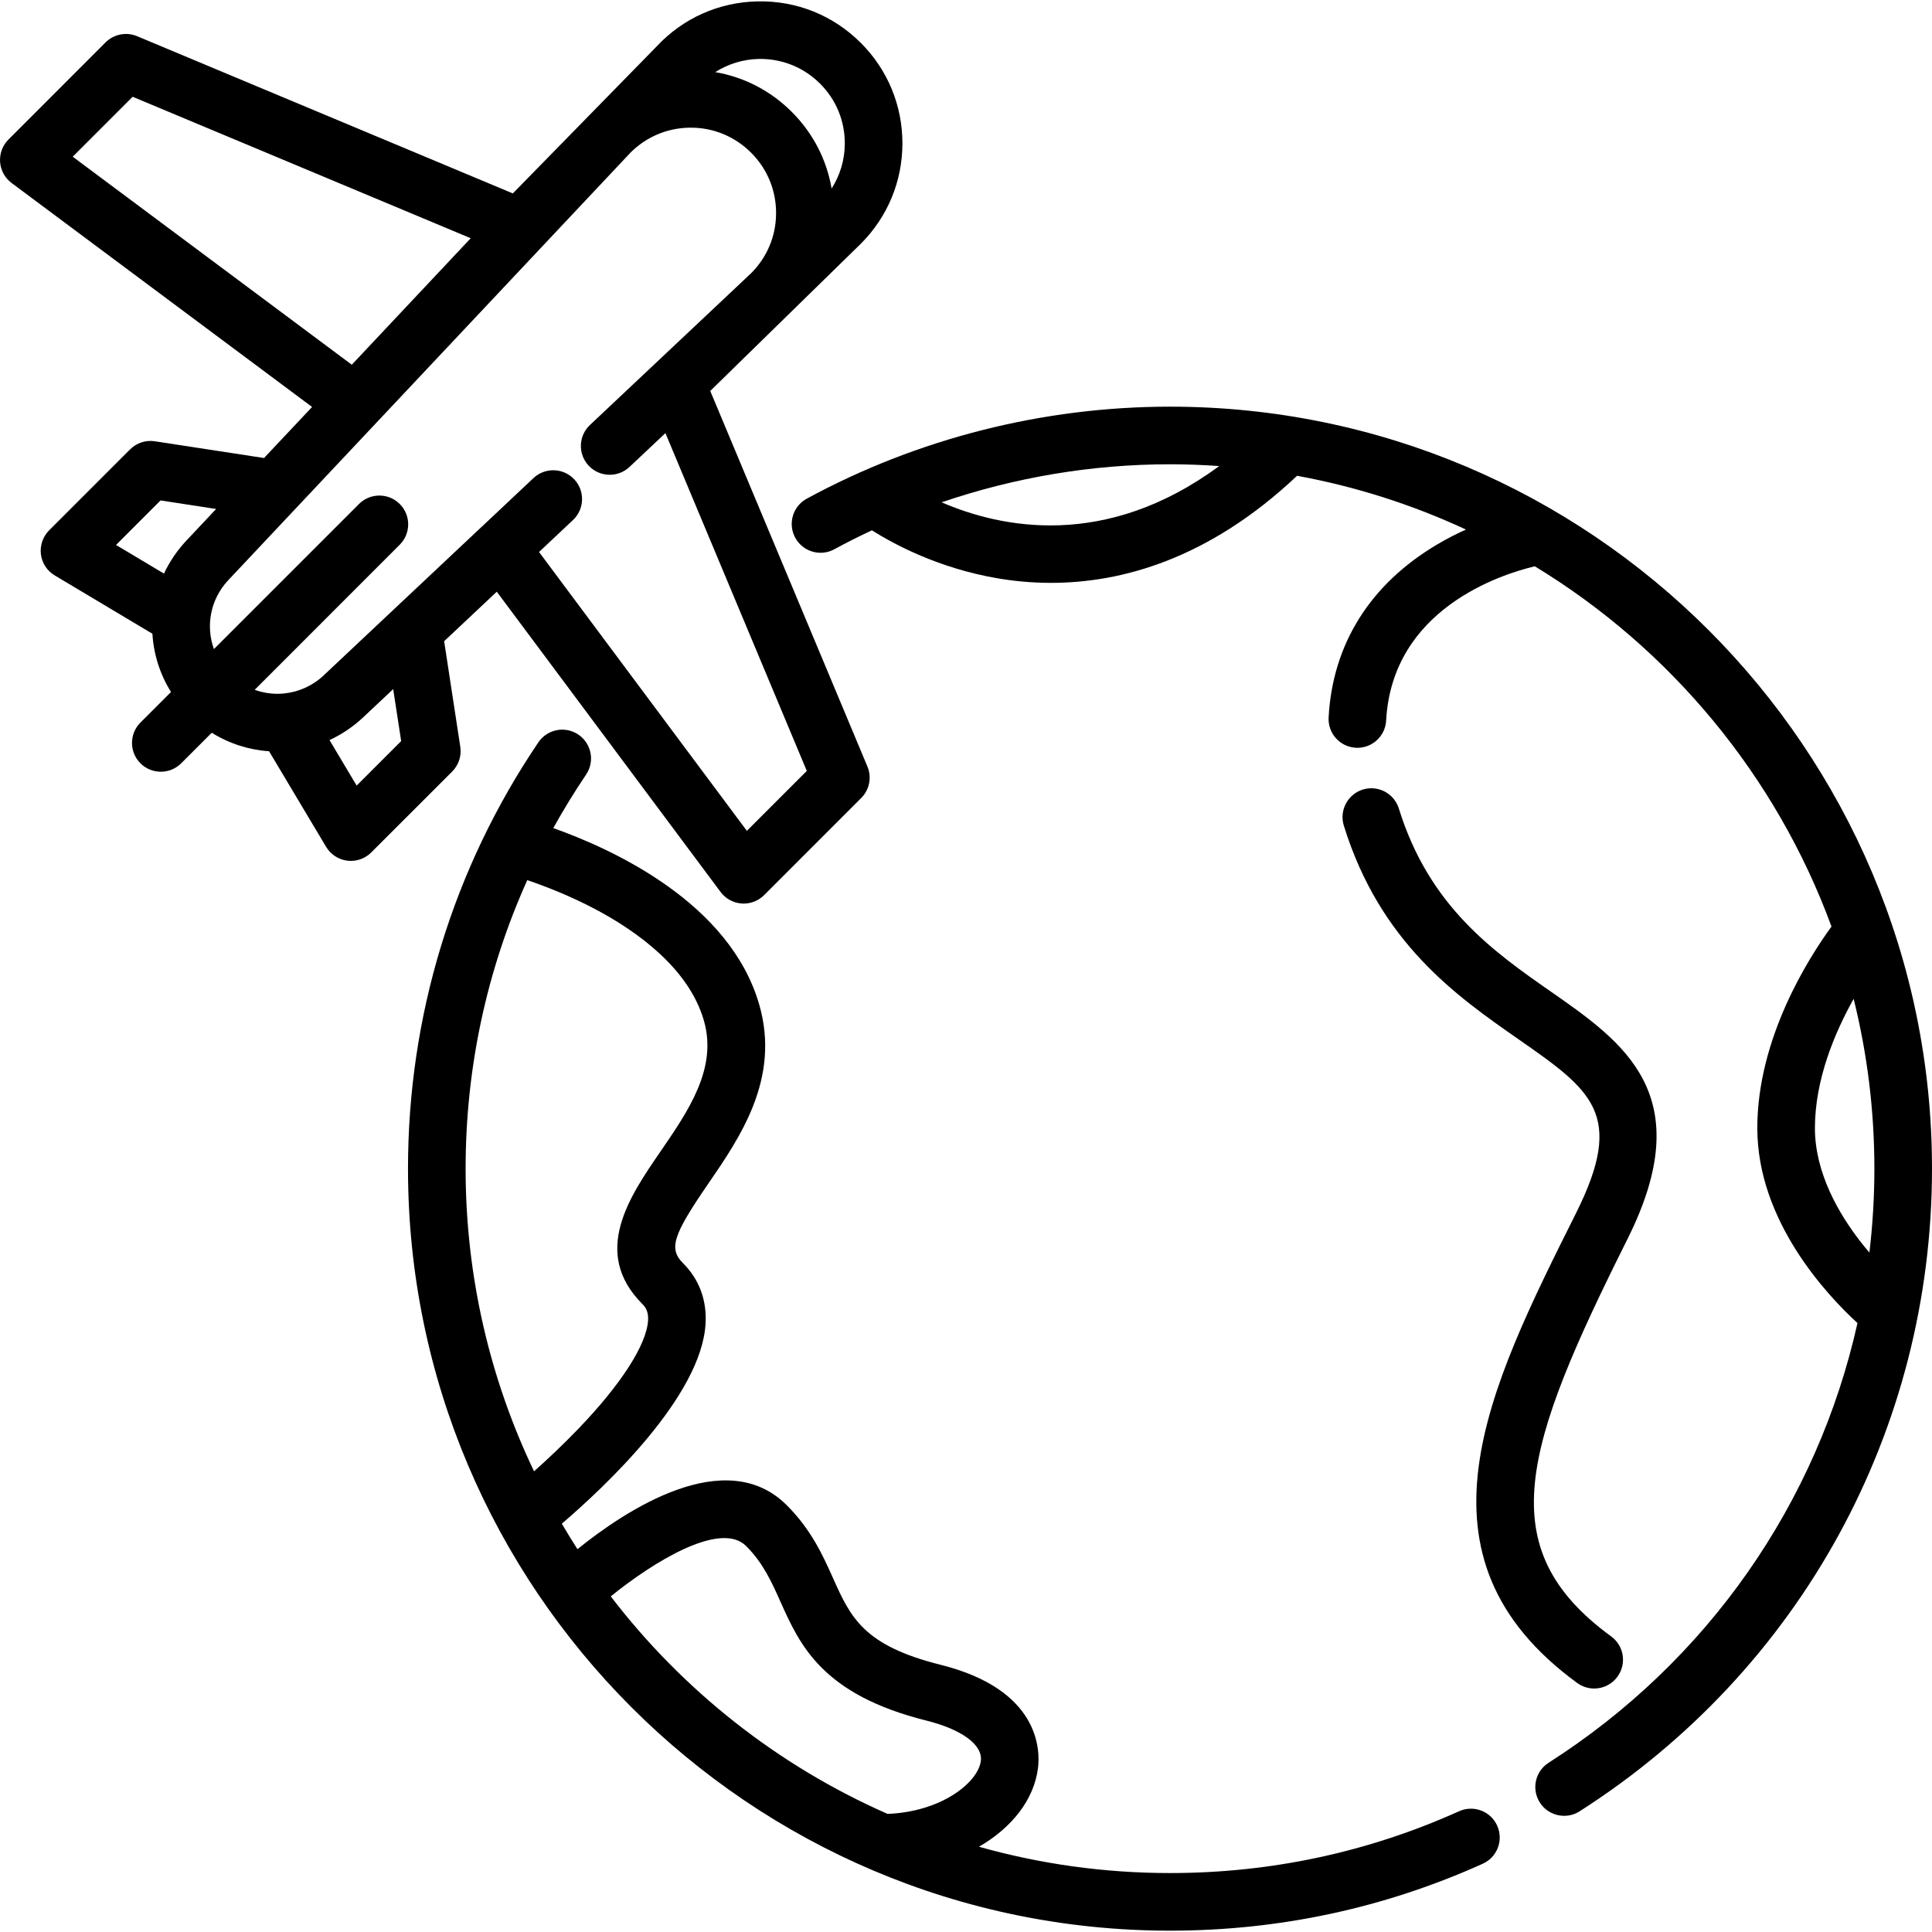
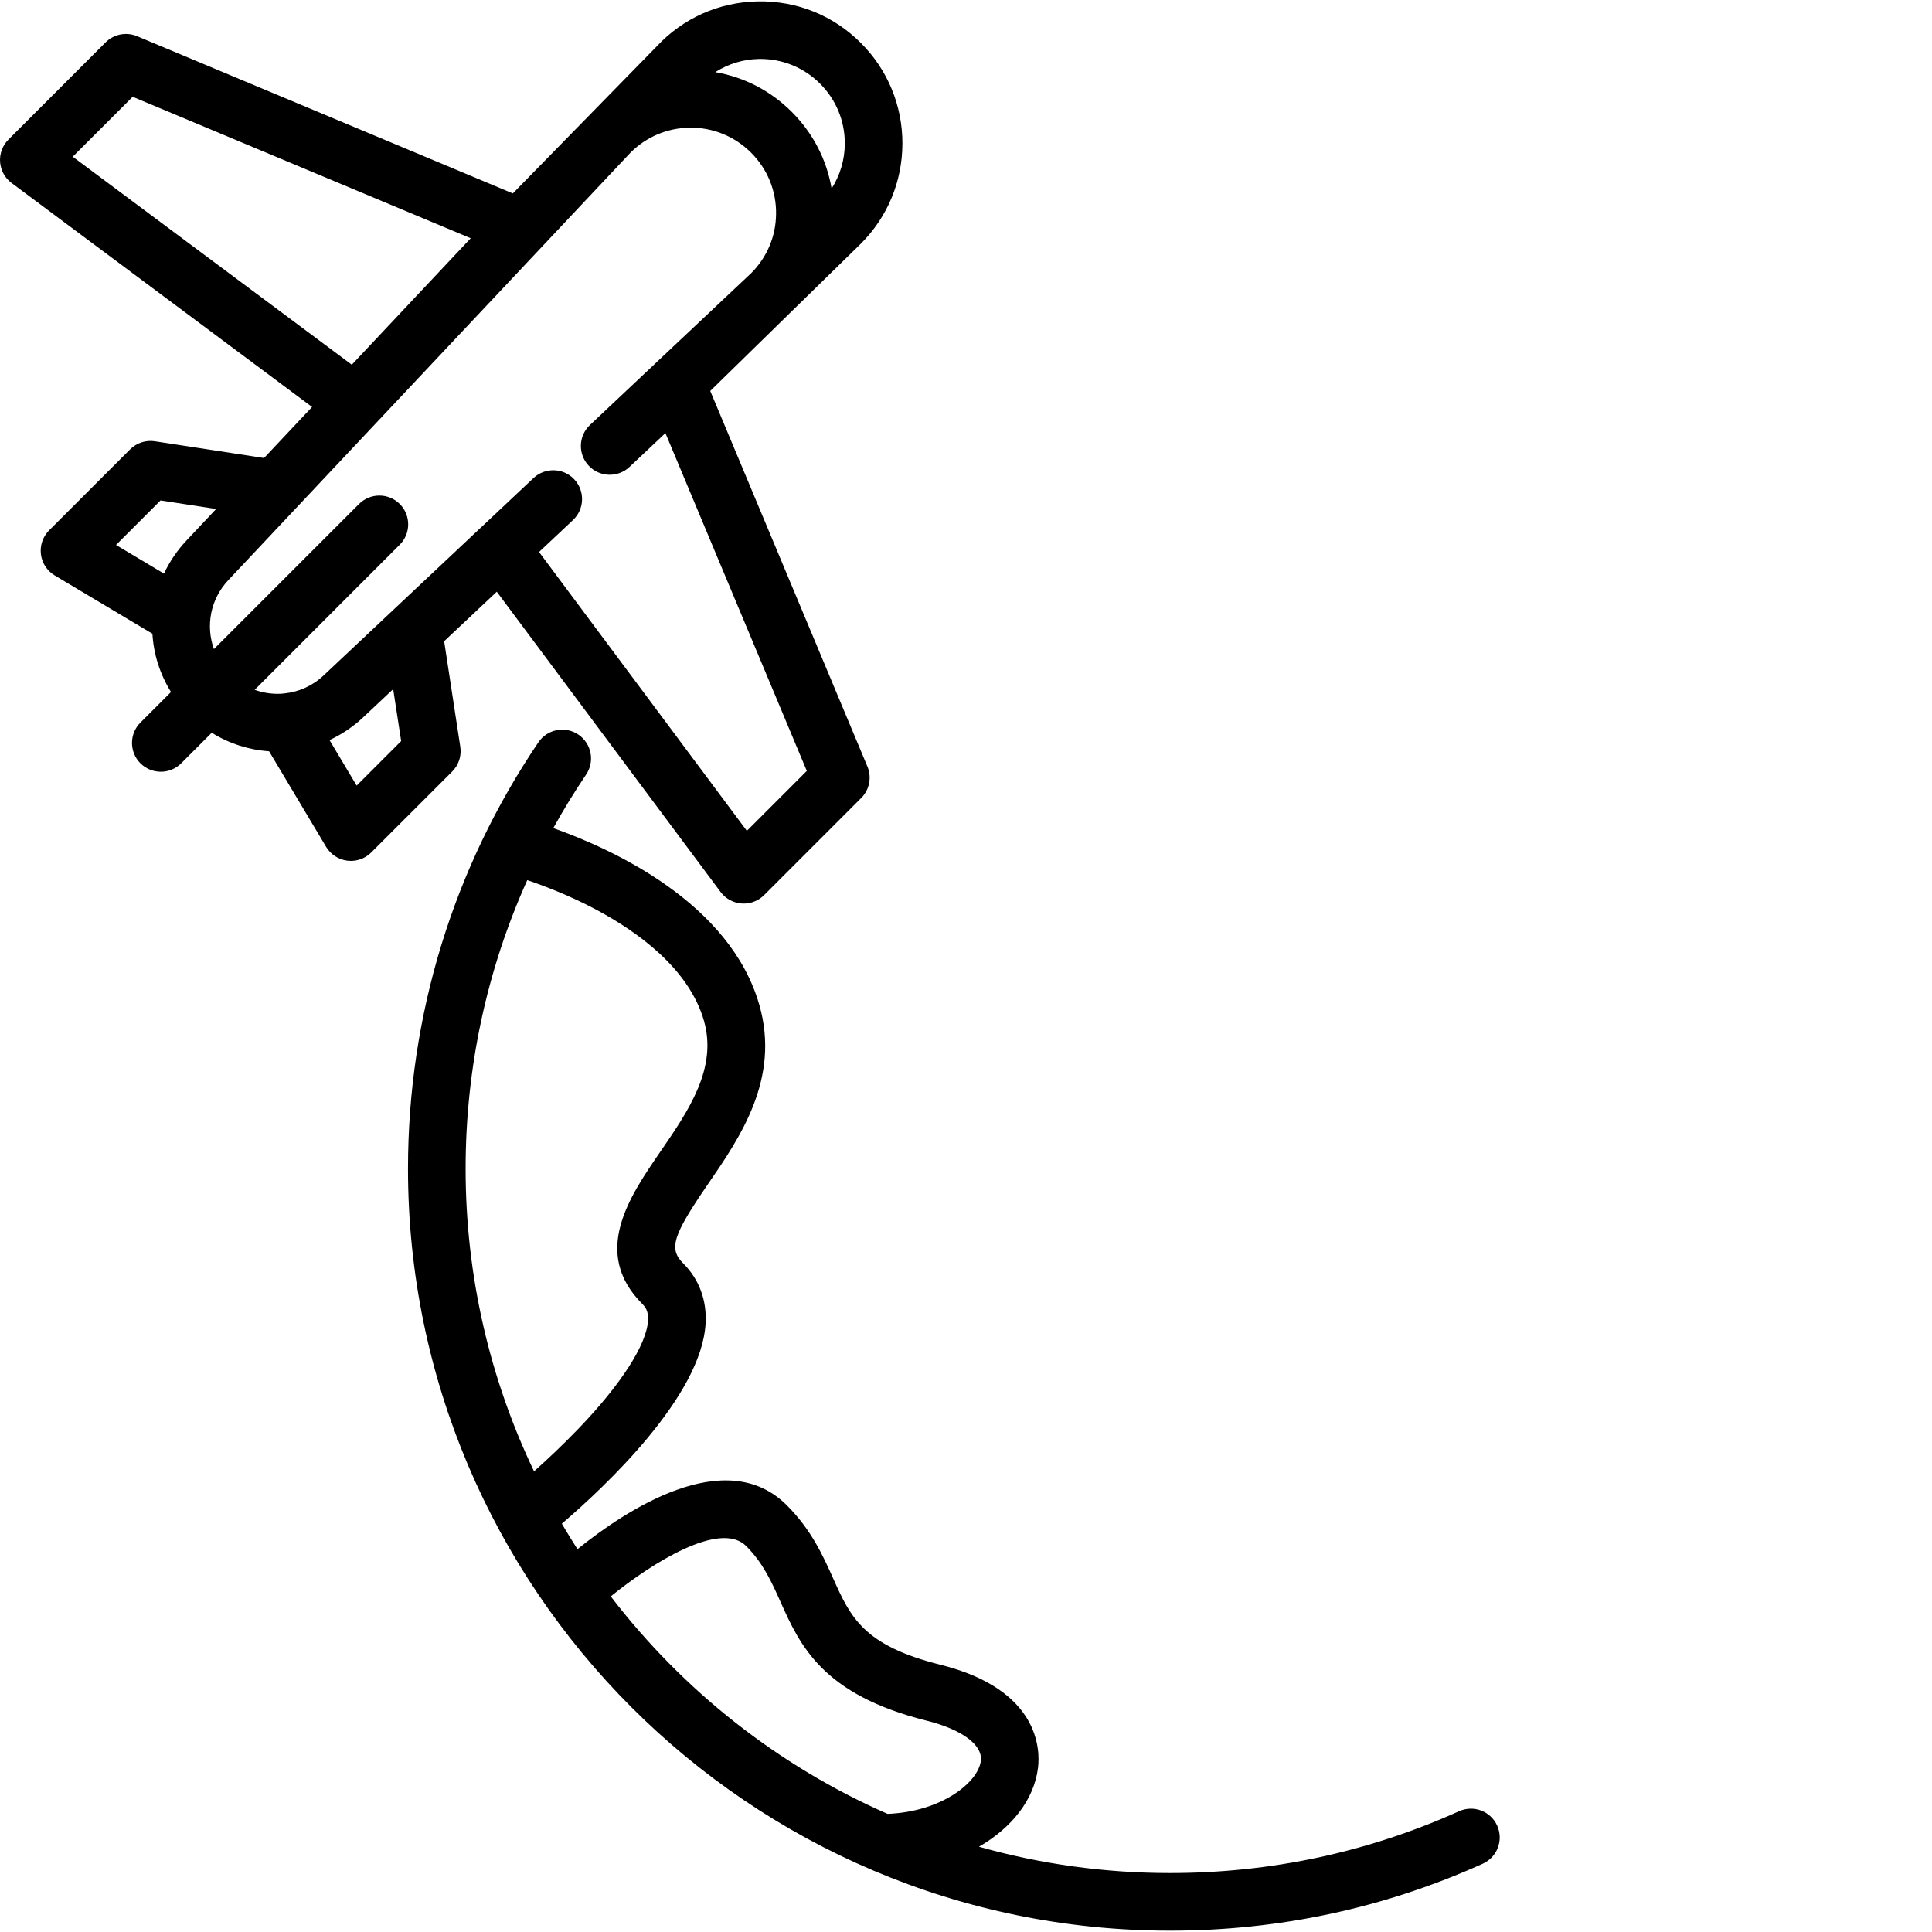
<svg xmlns="http://www.w3.org/2000/svg" width="45" height="45" viewBox="0 0 45 45" fill="none">
-   <path d="M27.252 9.472C24.297 9.472 21.372 10.213 18.791 11.615C18.466 11.791 18.345 12.199 18.522 12.524C18.699 12.85 19.106 12.971 19.432 12.794C19.719 12.637 20.012 12.491 20.308 12.352C20.819 12.675 21.862 13.236 23.235 13.47C23.611 13.534 24.029 13.576 24.479 13.576C26.101 13.576 28.142 13.036 30.211 11.082C31.59 11.334 32.909 11.76 34.145 12.334C33.929 12.432 33.703 12.546 33.477 12.68C31.915 13.605 31.039 14.999 30.946 16.71C30.926 17.08 31.209 17.396 31.579 17.417C31.592 17.417 31.604 17.418 31.616 17.418C31.97 17.418 32.266 17.141 32.286 16.783C32.427 14.187 34.951 13.38 35.748 13.19C38.906 15.109 41.368 18.065 42.659 21.581C42.131 22.305 40.931 24.18 40.931 26.276C40.931 28.441 42.554 30.165 43.264 30.817C42.331 35.002 39.786 38.684 36.07 41.058C35.758 41.257 35.666 41.672 35.866 41.984C35.994 42.185 36.21 42.294 36.432 42.294C36.555 42.294 36.68 42.26 36.792 42.189C41.932 38.906 45 33.311 45 27.22C45 17.434 37.038 9.472 27.252 9.472ZM21.932 11.7C23.636 11.118 25.437 10.814 27.252 10.814C27.637 10.814 28.019 10.829 28.398 10.855C25.746 12.812 23.305 12.294 21.932 11.7ZM43.331 28.916C42.848 28.295 42.273 27.334 42.273 26.277C42.273 25.141 42.738 24.045 43.175 23.265C43.49 24.532 43.658 25.857 43.658 27.221C43.658 27.879 43.618 28.531 43.542 29.174C43.472 29.093 43.401 29.007 43.331 28.916Z" fill="black" />
  <path d="M34.872 42.523C34.72 42.185 34.323 42.035 33.985 42.187C31.863 43.143 29.598 43.627 27.252 43.627C25.71 43.627 24.218 43.413 22.802 43.014C23.564 42.574 24.086 41.92 24.177 41.178C24.229 40.76 24.217 39.353 21.907 38.776C20.106 38.325 19.811 37.668 19.403 36.758C19.166 36.229 18.897 35.631 18.327 35.061C16.9 33.633 14.566 35.182 13.45 36.083C13.325 35.888 13.204 35.69 13.086 35.49C14.094 34.627 16.337 32.522 16.434 30.831C16.466 30.284 16.285 29.798 15.912 29.425C15.572 29.085 15.669 28.776 16.486 27.586C17.24 26.49 18.177 25.125 17.687 23.409C17.007 21.028 14.27 19.778 12.887 19.288C13.123 18.863 13.377 18.448 13.651 18.042C13.859 17.735 13.778 17.318 13.471 17.11C13.165 16.903 12.747 16.983 12.54 17.29C10.553 20.227 9.503 23.662 9.503 27.221C9.503 37.008 17.465 44.969 27.252 44.969C29.79 44.969 32.241 44.445 34.536 43.41C34.874 43.258 35.025 42.861 34.872 42.523ZM10.845 27.221C10.845 24.88 11.336 22.599 12.281 20.5C12.684 20.637 13.277 20.863 13.89 21.19C14.841 21.697 16.048 22.557 16.397 23.778C16.713 24.886 16.036 25.872 15.38 26.826C14.661 27.873 13.766 29.176 14.963 30.374C15.035 30.446 15.106 30.547 15.095 30.753C15.062 31.316 14.474 32.234 13.48 33.27C13.109 33.657 12.737 34.004 12.439 34.27C11.418 32.133 10.845 29.743 10.845 27.221ZM20.673 42.249C18.119 41.127 15.903 39.372 14.226 37.183C15.199 36.392 16.779 35.41 17.379 36.01C17.774 36.405 17.971 36.843 18.178 37.307C18.633 38.32 19.148 39.469 21.581 40.077C22.407 40.283 22.891 40.642 22.846 41.014C22.784 41.513 21.934 42.2 20.673 42.249Z" fill="black" />
-   <path d="M36.125 23.098C34.796 22.171 33.29 21.12 32.582 18.833C32.472 18.479 32.097 18.281 31.743 18.39C31.389 18.5 31.191 18.876 31.3 19.23C32.145 21.957 33.926 23.2 35.357 24.198C37.078 25.399 37.864 25.947 36.708 28.258C34.651 32.372 32.708 36.258 36.736 39.2C36.856 39.287 36.994 39.329 37.132 39.329C37.339 39.329 37.543 39.233 37.674 39.053C37.892 38.754 37.827 38.334 37.528 38.116C34.71 36.059 35.48 33.715 37.908 28.858C39.583 25.509 37.825 24.283 36.125 23.098Z" fill="black" />
  <path d="M16.543 9.106C16.543 9.106 20.025 5.702 20.052 5.675C20.674 5.052 21.018 4.224 21.019 3.342C21.02 2.457 20.676 1.625 20.051 1C19.409 0.358 18.559 0.015 17.647 0.032C16.745 0.05 15.91 0.422 15.295 1.081L11.945 4.505L3.193 0.843C2.942 0.738 2.652 0.795 2.459 0.987L0.197 3.25C0.059 3.388 -0.012 3.579 0.002 3.773C0.016 3.967 0.114 4.146 0.27 4.262L7.269 9.479L6.15 10.668L3.606 10.278C3.394 10.246 3.181 10.316 3.03 10.467L1.144 12.353C0.998 12.499 0.928 12.705 0.953 12.91C0.978 13.115 1.097 13.297 1.275 13.403L3.55 14.761C3.578 15.234 3.723 15.701 3.983 16.118L3.271 16.83C3.009 17.092 3.009 17.517 3.271 17.779C3.402 17.91 3.574 17.975 3.746 17.975C3.917 17.975 4.089 17.91 4.22 17.779L4.932 17.067C5.343 17.323 5.801 17.467 6.267 17.498L7.596 19.725C7.703 19.903 7.884 20.021 8.09 20.047C8.118 20.05 8.145 20.052 8.172 20.052C8.349 20.052 8.52 19.982 8.647 19.855L10.533 17.97C10.683 17.819 10.754 17.605 10.721 17.394L10.345 14.935L11.571 13.782L16.784 20.776C16.901 20.933 17.079 21.03 17.273 21.044C17.29 21.046 17.306 21.046 17.322 21.046C17.499 21.046 17.67 20.976 17.797 20.85L20.059 18.587C20.252 18.395 20.309 18.105 20.204 17.854L16.543 9.106ZM17.673 1.373C18.21 1.363 18.72 1.567 19.102 1.949C19.473 2.32 19.678 2.814 19.677 3.34C19.677 3.719 19.568 4.08 19.37 4.392C19.255 3.719 18.937 3.101 18.443 2.607C17.949 2.113 17.333 1.795 16.66 1.68C16.96 1.489 17.306 1.381 17.673 1.373ZM1.694 3.65L3.09 2.254L10.964 5.549L8.194 8.495L1.694 3.65ZM3.819 13.36L2.702 12.693L3.739 11.656L5.034 11.855L4.34 12.593C4.121 12.826 3.948 13.086 3.819 13.36ZM8.307 18.298L7.675 17.238C7.954 17.109 8.219 16.933 8.457 16.71L9.158 16.051L9.344 17.261L8.307 18.298ZM17.396 19.352L12.555 12.857L13.346 12.113C13.616 11.859 13.629 11.434 13.375 11.164C13.121 10.894 12.696 10.882 12.426 11.135L11.206 12.283C11.205 12.284 11.205 12.284 11.204 12.284L9.173 14.194C9.173 14.194 9.173 14.195 9.172 14.195L7.538 15.732C7.276 15.978 6.954 16.117 6.624 16.151C6.599 16.152 6.575 16.154 6.55 16.158C6.341 16.169 6.131 16.139 5.932 16.067L9.311 12.687C9.573 12.425 9.573 12.001 9.311 11.739C9.049 11.477 8.624 11.477 8.362 11.739L4.983 15.118C4.788 14.58 4.898 13.959 5.318 13.512L14.691 3.549C15.058 3.187 15.539 2.982 16.057 2.974C16.597 2.964 17.11 3.172 17.494 3.556C17.878 3.94 18.085 4.45 18.076 4.993C18.069 5.51 17.864 5.99 17.503 6.356L13.741 9.899C13.471 10.153 13.458 10.577 13.712 10.847C13.966 11.117 14.391 11.13 14.661 10.877L15.499 10.088L18.792 17.956L17.396 19.352Z" fill="black" />
</svg>